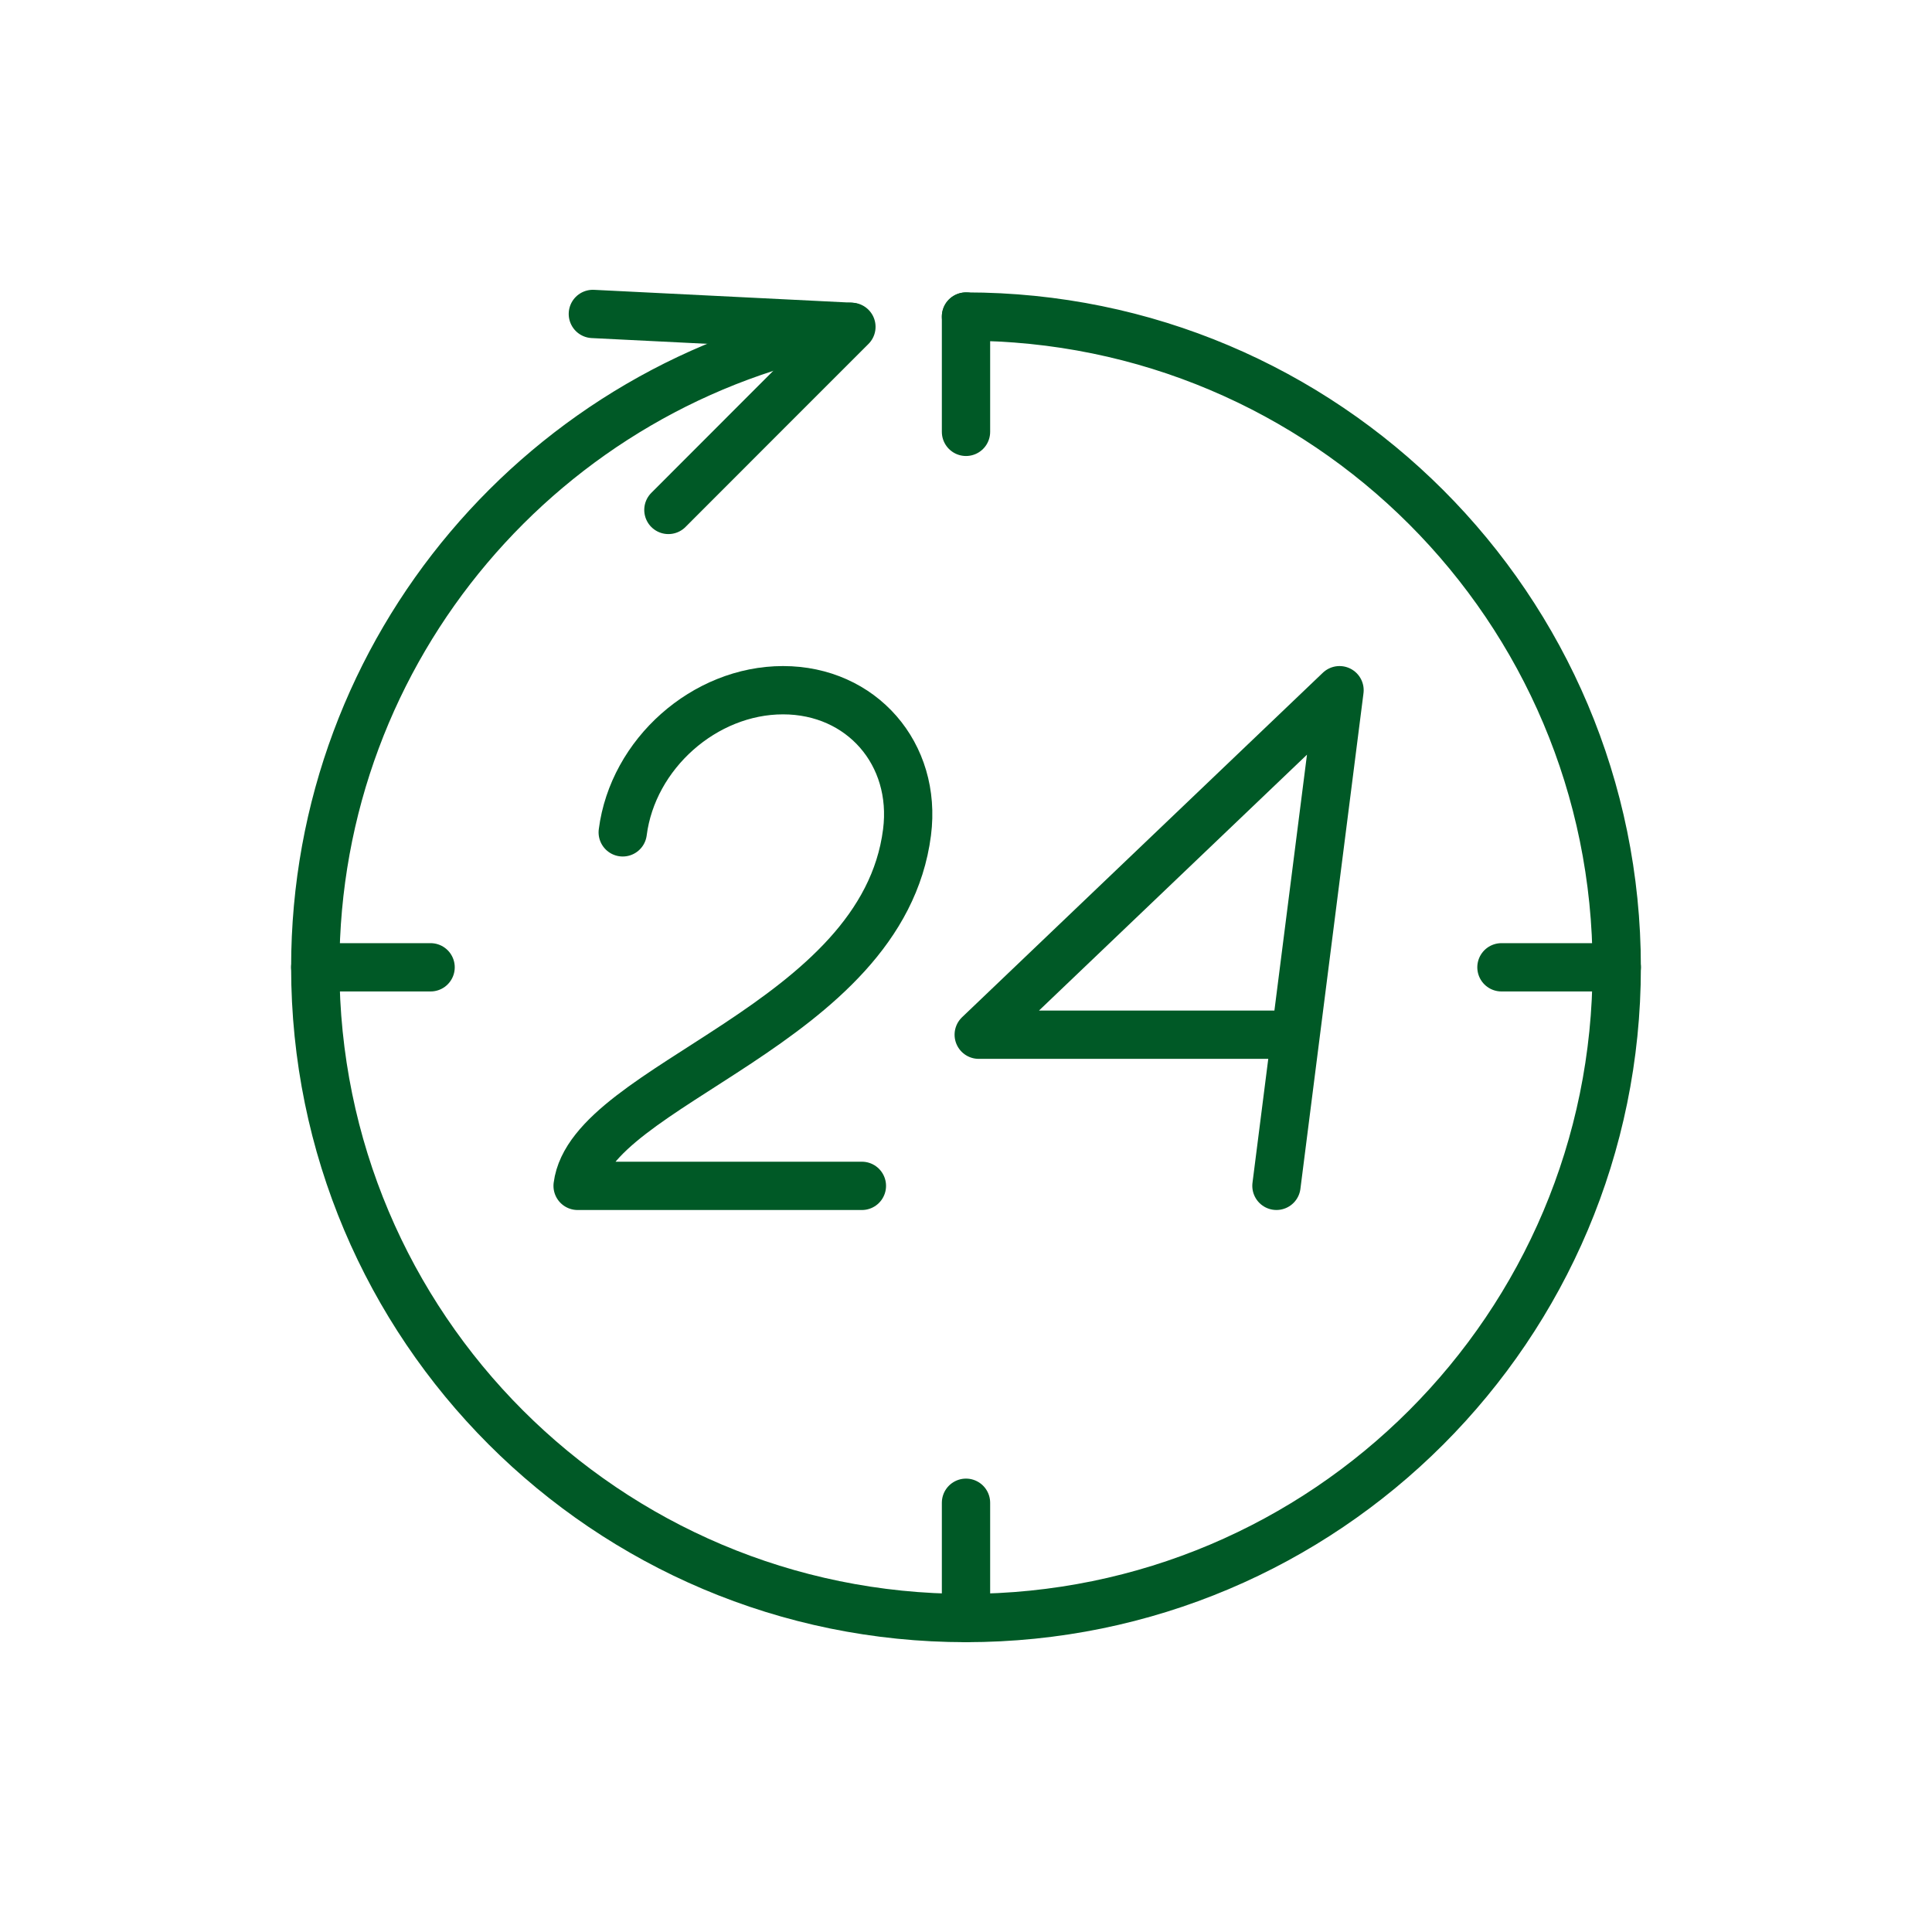
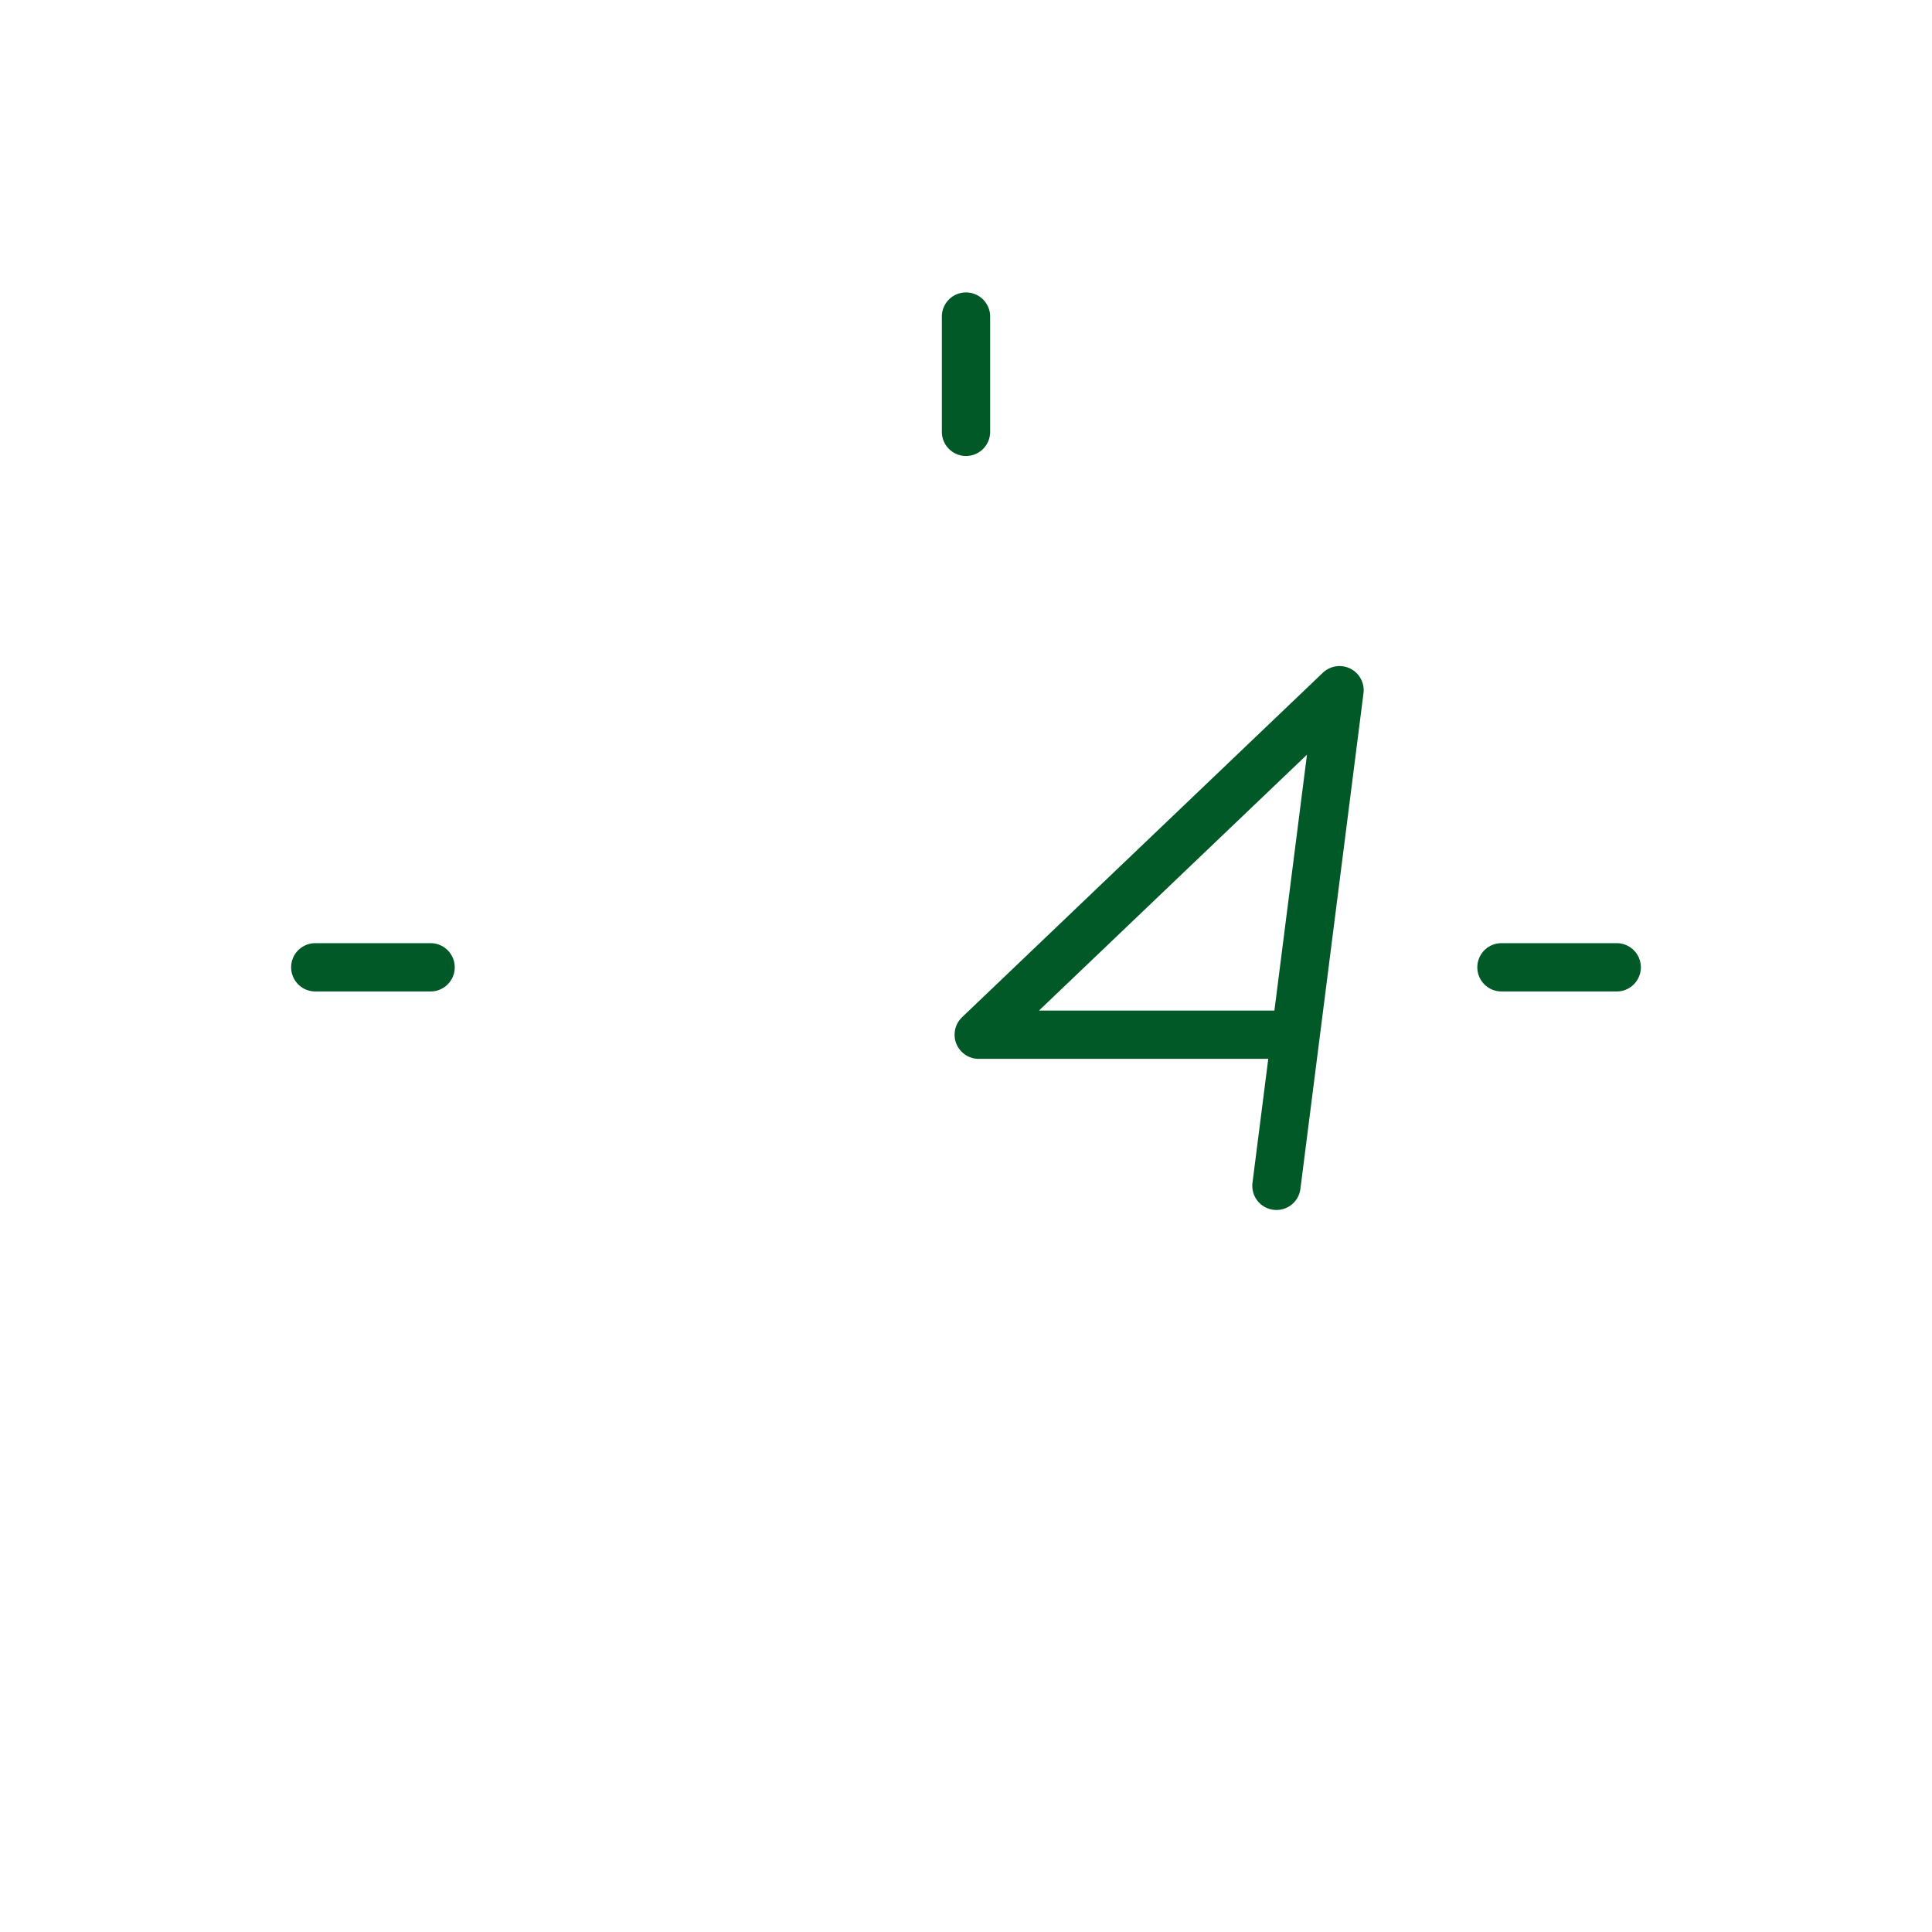
<svg xmlns="http://www.w3.org/2000/svg" id="Calque_1" version="1.1" viewBox="0 0 80 80">
  <defs>
    <style>
      .st0 {
        fill: none;
        stroke: #005926;
        stroke-linecap: round;
        stroke-linejoin: round;
        stroke-width: 2px;
      }
    </style>
  </defs>
-   <path class="st0" d="M40,13.108c14.884,0,26.945,12.063,26.945,26.945,0,14.887-12.062,26.946-26.945,26.946s-26.945-12.059-26.945-26.946c0-13.247,9.558-24.262,22.155-26.521" />
  <line class="st0" x1="66.945" y1="40.054" x2="62.172" y2="40.054" />
  <line class="st0" x1="17.83" y1="40.054" x2="13.055" y2="40.054" />
-   <line class="st0" x1="40" y1="67" x2="40" y2="62.226" />
  <line class="st0" x1="40" y1="17.882" x2="40" y2="13.108" />
  <g>
    <polyline class="st0" points="52.855 49.103 55.467 28.58 40.527 42.845 53.652 42.845" />
-     <path class="st0" d="M25.786,34.466c.416-3.25,3.386-5.886,6.638-5.886,3.25,0,5.55,2.636,5.134,5.886-1.02,7.997-13.101,10.412-13.64,14.638h11.771" />
  </g>
-   <path class="st0" d="M24.549,13l10.706.533v.001s-6.704,6.701-7.578,7.581" />
</svg>